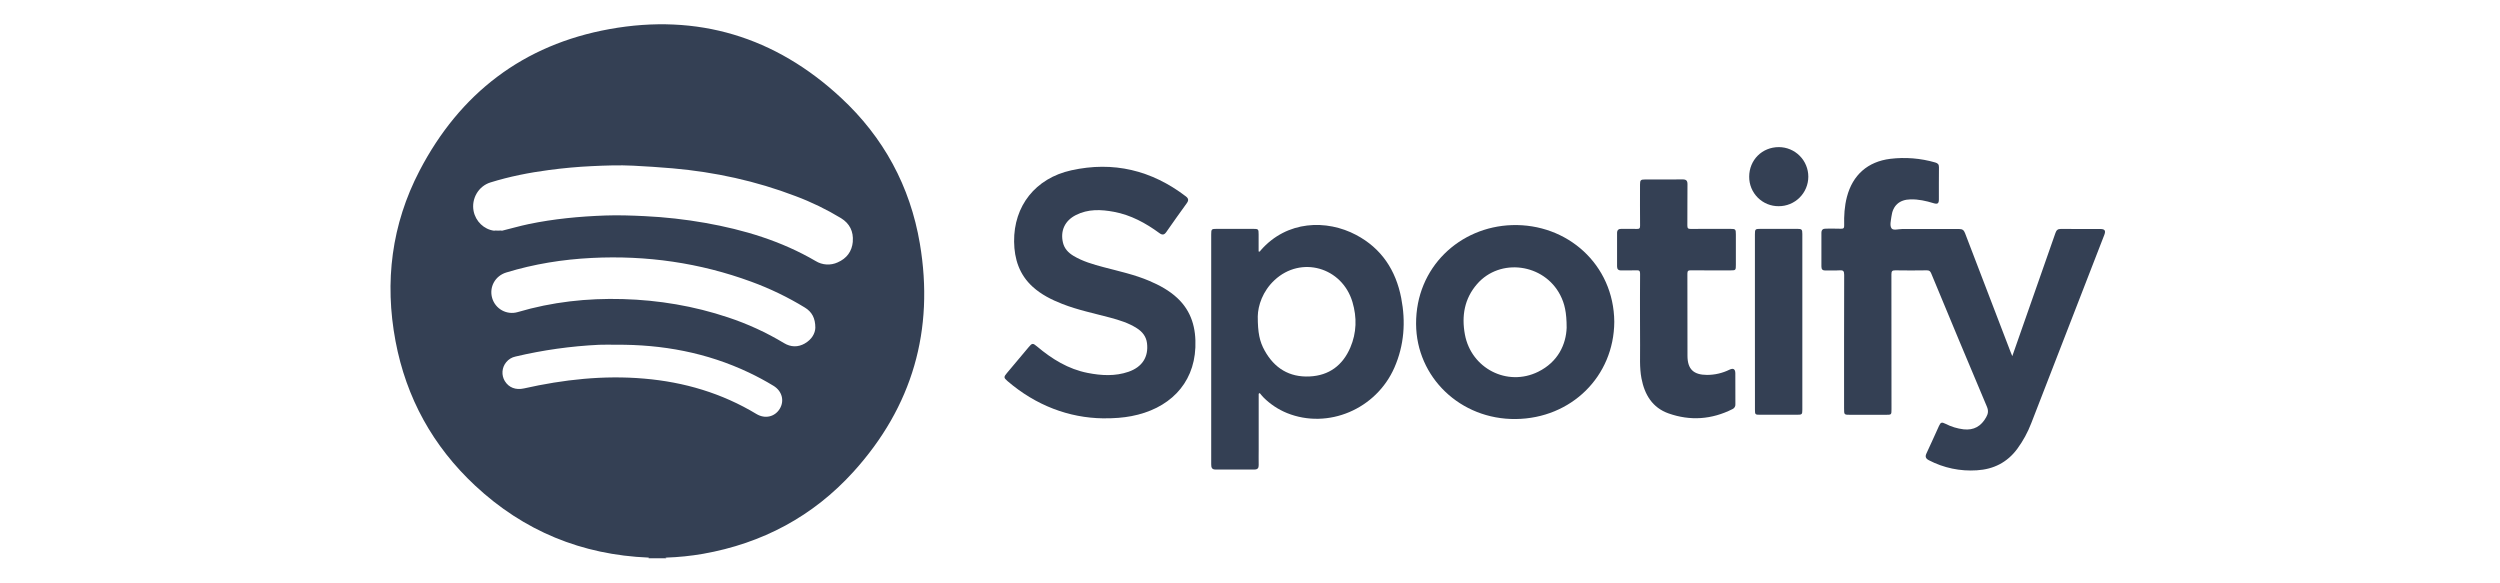
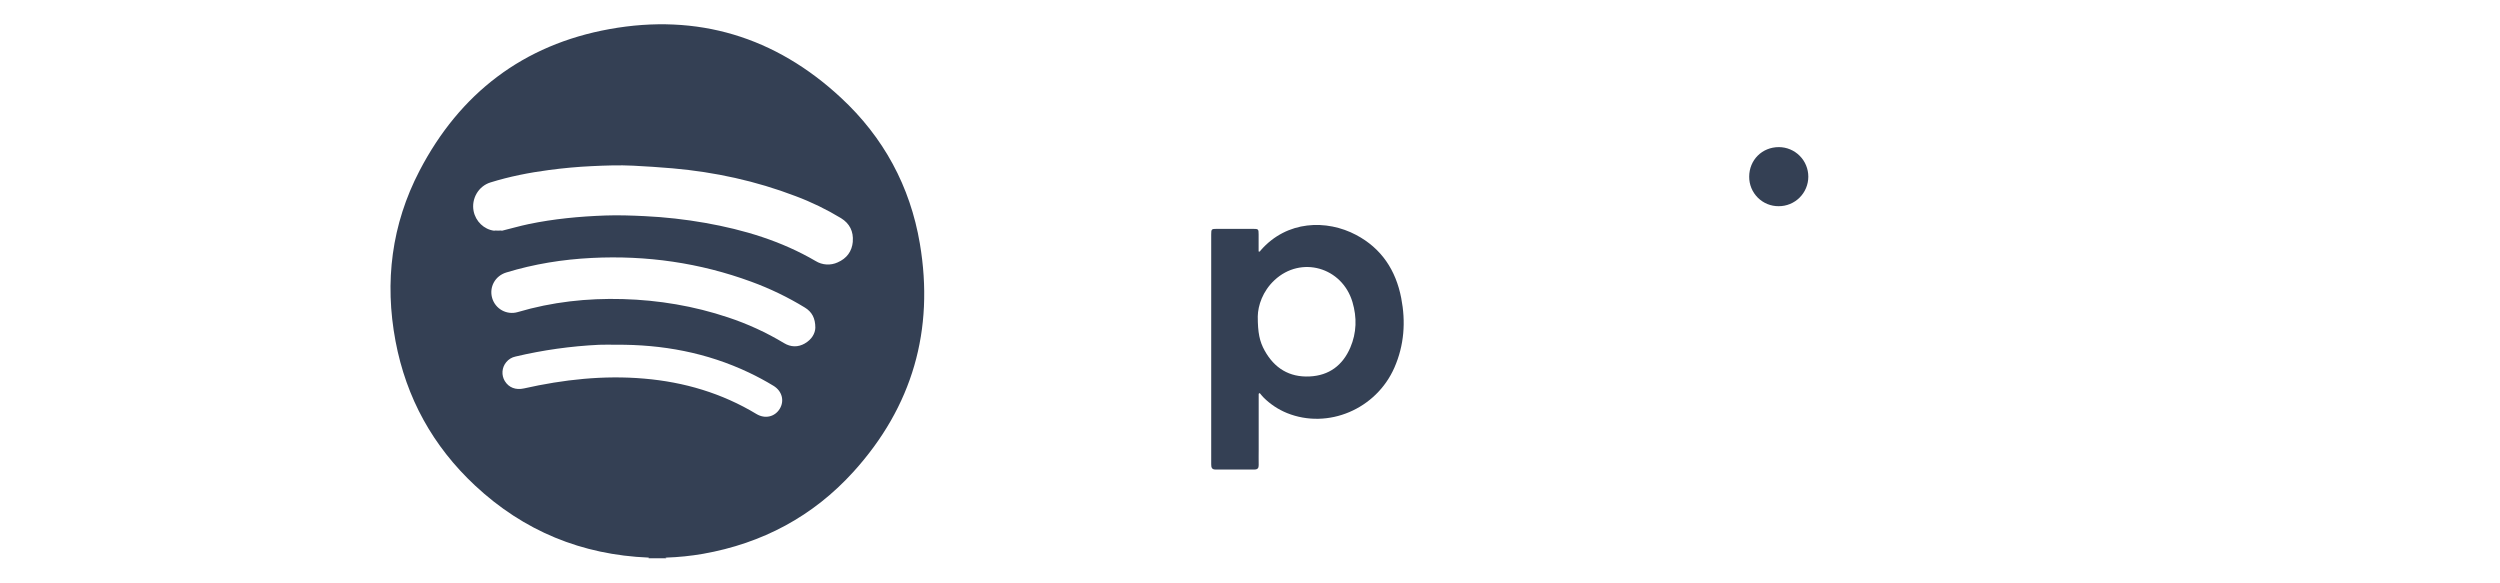
<svg xmlns="http://www.w3.org/2000/svg" width="206" height="48" viewBox="0 0 206 48" fill="none">
  <g clip-path="url(#clip0_23431_11534)">
    <path d="M54.896 45.947C54.894 45.965 54.893 45.982 54.893 46H53.444C53.447 45.982 53.447 45.964 53.444 45.946C53.469 45.913 53.502 45.887 53.54 45.87C53.578 45.853 53.62 45.845 53.662 45.848C54.072 45.872 54.499 45.73 54.896 45.947Z" fill="#344054" />
-     <path d="M165.813 29.346C167.013 25.924 168.196 22.563 169.368 19.198C169.451 18.961 169.562 18.862 169.816 18.864C170.897 18.874 171.978 18.867 173.059 18.869C173.437 18.869 173.531 19.002 173.395 19.354C171.39 24.528 169.383 29.701 167.375 34.873C167.087 35.626 166.698 36.337 166.221 36.987C165.392 38.105 164.273 38.669 162.896 38.753C161.529 38.846 160.163 38.56 158.948 37.928C158.677 37.787 158.612 37.633 158.743 37.354C159.095 36.608 159.428 35.852 159.771 35.101C159.912 34.793 159.995 34.765 160.307 34.92C160.773 35.16 161.278 35.314 161.797 35.377C162.653 35.472 163.247 35.117 163.659 34.383C163.826 34.089 163.861 33.846 163.722 33.513C162.178 29.855 160.647 26.192 159.129 22.522C159.053 22.34 158.964 22.273 158.764 22.276C157.903 22.288 157.043 22.292 156.181 22.276C155.921 22.271 155.852 22.339 155.852 22.602C155.861 26.306 155.863 30.009 155.859 33.712C155.859 34.179 155.859 34.18 155.383 34.18H152.485C151.952 34.18 151.952 34.18 151.952 33.66C151.952 29.988 151.947 26.316 151.96 22.643C151.96 22.328 151.876 22.254 151.582 22.275C151.196 22.303 150.805 22.275 150.418 22.285C150.169 22.294 150.082 22.188 150.084 21.949C150.09 21.037 150.092 20.12 150.084 19.211C150.08 18.933 150.204 18.836 150.462 18.84C150.871 18.845 151.281 18.826 151.69 18.847C151.92 18.858 151.966 18.777 151.96 18.565C151.94 17.777 151.985 16.994 152.186 16.226C152.658 14.417 153.903 13.317 155.76 13.087C157.003 12.937 158.263 13.039 159.465 13.388C159.682 13.451 159.772 13.548 159.77 13.781C159.758 14.664 159.767 15.547 159.764 16.424C159.764 16.774 159.659 16.845 159.315 16.74C158.702 16.551 158.081 16.414 157.433 16.428C156.516 16.446 155.966 16.932 155.854 17.843C155.813 18.175 155.695 18.585 155.866 18.82C156.003 19.009 156.438 18.871 156.739 18.871C158.303 18.877 159.867 18.877 161.431 18.871C161.69 18.871 161.82 18.95 161.915 19.201C163.161 22.473 164.414 25.741 165.674 29.008C165.708 29.096 165.749 29.19 165.813 29.346Z" fill="#344054" />
-     <path d="M90.886 34.471C88.078 34.431 85.363 33.412 83.022 31.405C82.698 31.128 82.698 31.061 82.967 30.743C83.569 30.028 84.169 29.313 84.767 28.599C85.046 28.265 85.108 28.259 85.45 28.547C86.683 29.585 88.025 30.419 89.634 30.731C90.756 30.95 91.884 31.016 92.988 30.635C94.122 30.243 94.652 29.408 94.513 28.276C94.444 27.724 94.134 27.338 93.679 27.047C93.001 26.611 92.241 26.379 91.473 26.172C90.15 25.816 88.805 25.545 87.525 25.041C86.642 24.695 85.804 24.275 85.095 23.633C83.996 22.636 83.579 21.348 83.562 19.912C83.529 16.975 85.314 14.689 88.273 14.034C91.739 13.266 94.896 14.026 97.716 16.184C97.94 16.355 97.956 16.514 97.794 16.739C97.223 17.527 96.659 18.321 96.102 19.121C95.931 19.366 95.771 19.383 95.534 19.208C94.4 18.377 93.184 17.715 91.787 17.454C90.722 17.255 89.659 17.21 88.652 17.721C87.744 18.182 87.356 19.017 87.589 19.998C87.706 20.488 88.027 20.823 88.444 21.076C89.215 21.541 90.071 21.784 90.931 22.013C92.204 22.351 93.494 22.627 94.712 23.148C95.545 23.504 96.335 23.93 97.004 24.551C98.192 25.656 98.564 27.062 98.499 28.627C98.373 31.722 96.247 33.717 93.227 34.289C92.541 34.418 91.855 34.477 90.886 34.471Z" fill="#344054" />
-     <path d="M135.137 26.374C135.137 25.104 135.13 23.835 135.143 22.566C135.143 22.329 135.085 22.261 134.848 22.273C134.429 22.294 134.009 22.273 133.588 22.281C133.342 22.288 133.245 22.173 133.246 21.943C133.246 21.03 133.246 20.117 133.246 19.204C133.246 18.952 133.368 18.851 133.618 18.856C134.038 18.865 134.458 18.848 134.878 18.863C135.082 18.87 135.144 18.815 135.142 18.604C135.131 17.469 135.136 16.338 135.138 15.206C135.138 14.844 135.194 14.788 135.555 14.788C136.583 14.788 137.612 14.795 138.642 14.783C138.939 14.78 139.052 14.882 139.048 15.186C139.036 16.321 139.048 17.452 139.038 18.585C139.038 18.805 139.095 18.866 139.317 18.864C140.408 18.853 141.5 18.858 142.594 18.859C143.005 18.859 143.035 18.89 143.035 19.312C143.035 20.153 143.035 20.992 143.035 21.83C143.035 22.265 143.021 22.279 142.6 22.279C141.508 22.279 140.417 22.284 139.326 22.274C139.114 22.274 139.04 22.317 139.041 22.547C139.049 24.802 139.041 27.057 139.048 29.312C139.048 30.417 139.545 30.888 140.656 30.893C141.297 30.893 141.929 30.747 142.504 30.464C142.825 30.311 142.989 30.408 142.991 30.759C142.996 31.608 142.991 32.459 142.996 33.308C143.003 33.392 142.984 33.475 142.941 33.547C142.898 33.619 142.834 33.676 142.757 33.71C141.051 34.571 139.28 34.698 137.489 34.065C136.158 33.594 135.513 32.519 135.257 31.179C135.085 30.275 135.152 29.361 135.143 28.45C135.133 27.758 135.137 27.066 135.137 26.374Z" fill="#344054" />
-     <path d="M144.605 26.53V19.32C144.605 18.883 144.63 18.858 145.072 18.858C146.08 18.858 147.088 18.858 148.096 18.858C148.465 18.858 148.512 18.905 148.512 19.278C148.512 24.104 148.512 28.93 148.512 33.756C148.512 34.151 148.484 34.175 148.075 34.176H145.02C144.63 34.176 144.608 34.154 144.608 33.767C144.606 31.354 144.605 28.942 144.605 26.53Z" fill="#344054" />
    <path d="M146.568 16.99C146.248 16.994 145.931 16.933 145.635 16.813C145.339 16.692 145.07 16.514 144.843 16.288C144.617 16.062 144.437 15.794 144.315 15.498C144.193 15.202 144.132 14.885 144.133 14.565C144.133 13.184 145.196 12.121 146.577 12.122C146.896 12.123 147.212 12.186 147.507 12.309C147.802 12.432 148.07 12.612 148.295 12.838C148.521 13.065 148.7 13.333 148.821 13.629C148.943 13.924 149.005 14.241 149.005 14.561C149.004 14.88 148.941 15.197 148.818 15.492C148.695 15.787 148.516 16.055 148.289 16.28C148.063 16.506 147.795 16.685 147.499 16.807C147.204 16.929 146.888 16.991 146.568 16.99Z" fill="#344054" />
    <path d="M75.796 20.07C74.997 15.347 72.804 11.308 69.295 8.054C63.888 3.031 57.474 1.086 50.222 2.398C43.122 3.681 37.891 7.686 34.567 14.073C32.266 18.494 31.672 23.216 32.591 28.111C33.473 32.787 35.671 36.766 39.144 40.008C43.16 43.759 47.947 45.721 53.442 45.946H54.897C55.913 45.913 56.926 45.809 57.928 45.635C62.817 44.771 66.995 42.548 70.324 38.875C75.182 33.513 77.002 27.201 75.796 20.07ZM64.249 33.689C63.841 34.355 63.035 34.538 62.331 34.114C59.479 32.395 56.376 31.479 53.072 31.197C49.728 30.909 46.44 31.274 43.179 32.005C42.499 32.158 41.929 31.942 41.596 31.4C41.452 31.161 41.385 30.883 41.406 30.604C41.427 30.325 41.534 30.06 41.712 29.845C41.905 29.607 42.174 29.442 42.473 29.38C44.739 28.844 47.048 28.52 49.373 28.41C49.834 28.39 50.295 28.407 50.759 28.407C54.566 28.376 58.233 29.053 61.695 30.692C62.395 31.023 63.077 31.39 63.738 31.792C64.443 32.222 64.655 33.026 64.249 33.689ZM66.329 28.297C65.755 28.626 65.164 28.613 64.599 28.27C63.145 27.394 61.598 26.684 59.987 26.152C57.175 25.212 54.285 24.728 51.323 24.644C48.379 24.561 45.49 24.878 42.66 25.716C42.446 25.779 42.221 25.799 41.999 25.774C41.777 25.75 41.562 25.682 41.366 25.574C41.17 25.466 40.998 25.321 40.858 25.146C40.719 24.971 40.615 24.77 40.553 24.555C40.296 23.655 40.795 22.734 41.717 22.453C44.012 21.752 46.363 21.375 48.757 21.255C53.27 21.028 57.656 21.652 61.9 23.21C63.444 23.774 64.927 24.49 66.329 25.348C66.89 25.692 67.183 26.203 67.184 27.001C67.171 27.476 66.885 27.976 66.324 28.296L66.329 28.297ZM70.273 19.91C70.202 20.723 69.764 21.298 69.025 21.62C68.737 21.753 68.421 21.812 68.104 21.793C67.788 21.774 67.481 21.677 67.211 21.511C64.382 19.857 61.304 18.93 58.1 18.365C56.457 18.075 54.797 17.89 53.13 17.81C52.044 17.758 50.956 17.719 49.866 17.758C47.746 17.834 45.64 18.032 43.56 18.466C42.823 18.62 42.102 18.833 41.371 19.01C41.152 19.037 40.931 19.037 40.712 19.01C39.88 18.903 39.192 18.242 39.025 17.392C38.828 16.38 39.417 15.341 40.412 15.033C41.984 14.544 43.594 14.227 45.226 14.011C46.399 13.855 47.575 13.745 48.758 13.69C49.897 13.637 51.039 13.594 52.177 13.652C53.264 13.707 54.35 13.778 55.437 13.872C58.914 14.178 62.288 14.912 65.549 16.158C66.853 16.645 68.108 17.254 69.299 17.975C70.008 18.412 70.342 19.072 70.269 19.909L70.273 19.91Z" fill="#344054" />
    <path d="M40.709 19.007H41.369C41.156 19.085 40.922 19.085 40.709 19.007Z" fill="#344054" />
    <path d="M115.461 24.562C115.019 22.276 113.842 20.467 111.743 19.357C109.318 18.075 106.049 18.15 103.884 20.625C103.844 20.67 103.821 20.774 103.71 20.72C103.71 20.253 103.71 19.782 103.71 19.312C103.71 18.882 103.687 18.859 103.269 18.858C102.261 18.858 101.253 18.858 100.245 18.858C99.829 18.858 99.803 18.887 99.803 19.313V27.556C99.803 31.122 99.803 34.688 99.803 38.253C99.803 38.506 99.845 38.689 100.153 38.689C101.222 38.686 102.294 38.686 103.366 38.689C103.618 38.689 103.723 38.574 103.716 38.32C103.706 37.891 103.716 37.461 103.716 37.031V32.445L103.802 32.388C103.911 32.514 104.009 32.652 104.129 32.766C104.681 33.313 105.335 33.745 106.055 34.038C109.428 35.396 113.398 33.719 114.9 30.287C115.707 28.443 115.841 26.515 115.461 24.562ZM111.266 28.639C110.636 30.107 109.516 30.946 107.906 31.02C106.236 31.098 105.008 30.334 104.207 28.888C103.787 28.132 103.64 27.417 103.64 26.066C103.657 25.183 104.039 23.999 105.021 23.083C107.2 21.05 110.587 22.011 111.444 24.892C111.817 26.157 111.789 27.42 111.266 28.639Z" fill="#344054" />
-     <path d="M124.58 18.549C120.295 18.688 116.66 22.012 116.685 26.693C116.708 31.091 120.34 34.576 124.895 34.528C129.475 34.477 132.992 31.015 133.017 26.513C132.976 21.781 129.127 18.403 124.58 18.549ZM126.736 30.638C124.195 31.886 121.222 30.355 120.707 27.559C120.426 26.032 120.667 24.608 121.706 23.41C123.602 21.224 127.227 21.714 128.565 24.316C128.924 25.014 129.092 25.738 129.092 27.006C129.041 28.363 128.4 29.82 126.736 30.638Z" fill="#344054" />
  </g>
  <defs>
    <clipPath id="clip0_23431_11534">
      <rect width="141.277" height="44" fill="white" transform="translate(32.177 2)" />
    </clipPath>
  </defs>
</svg>